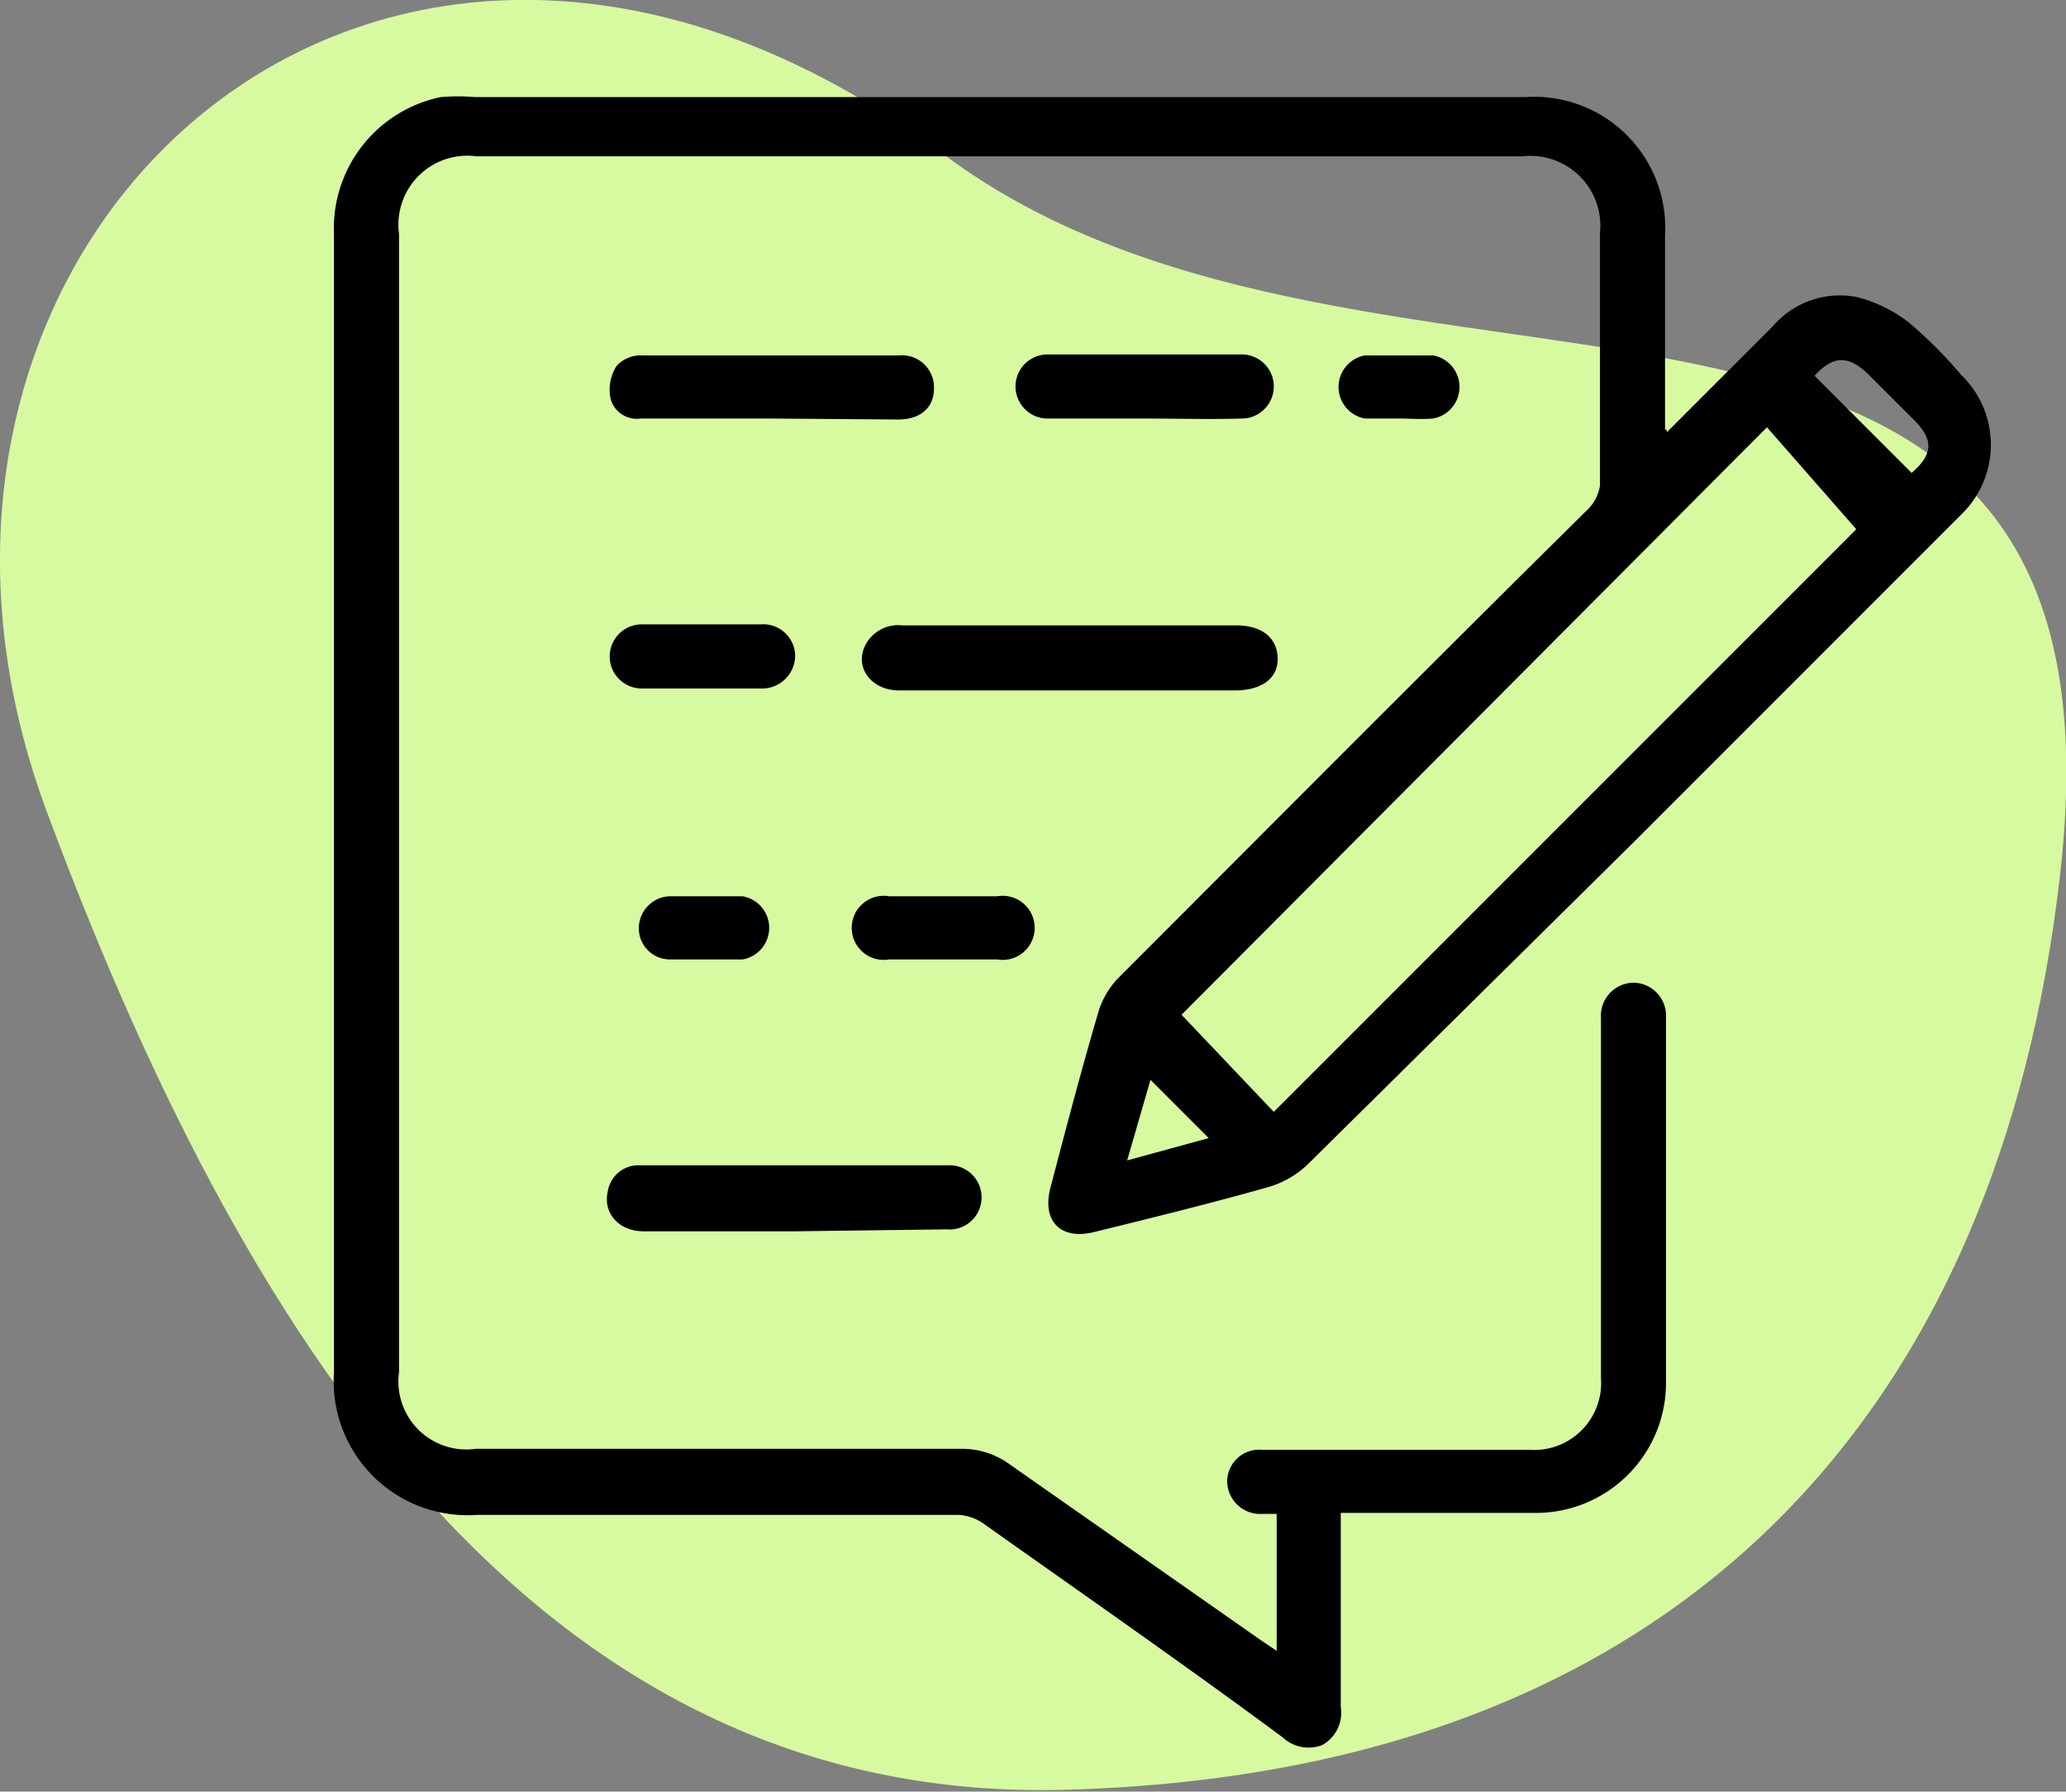
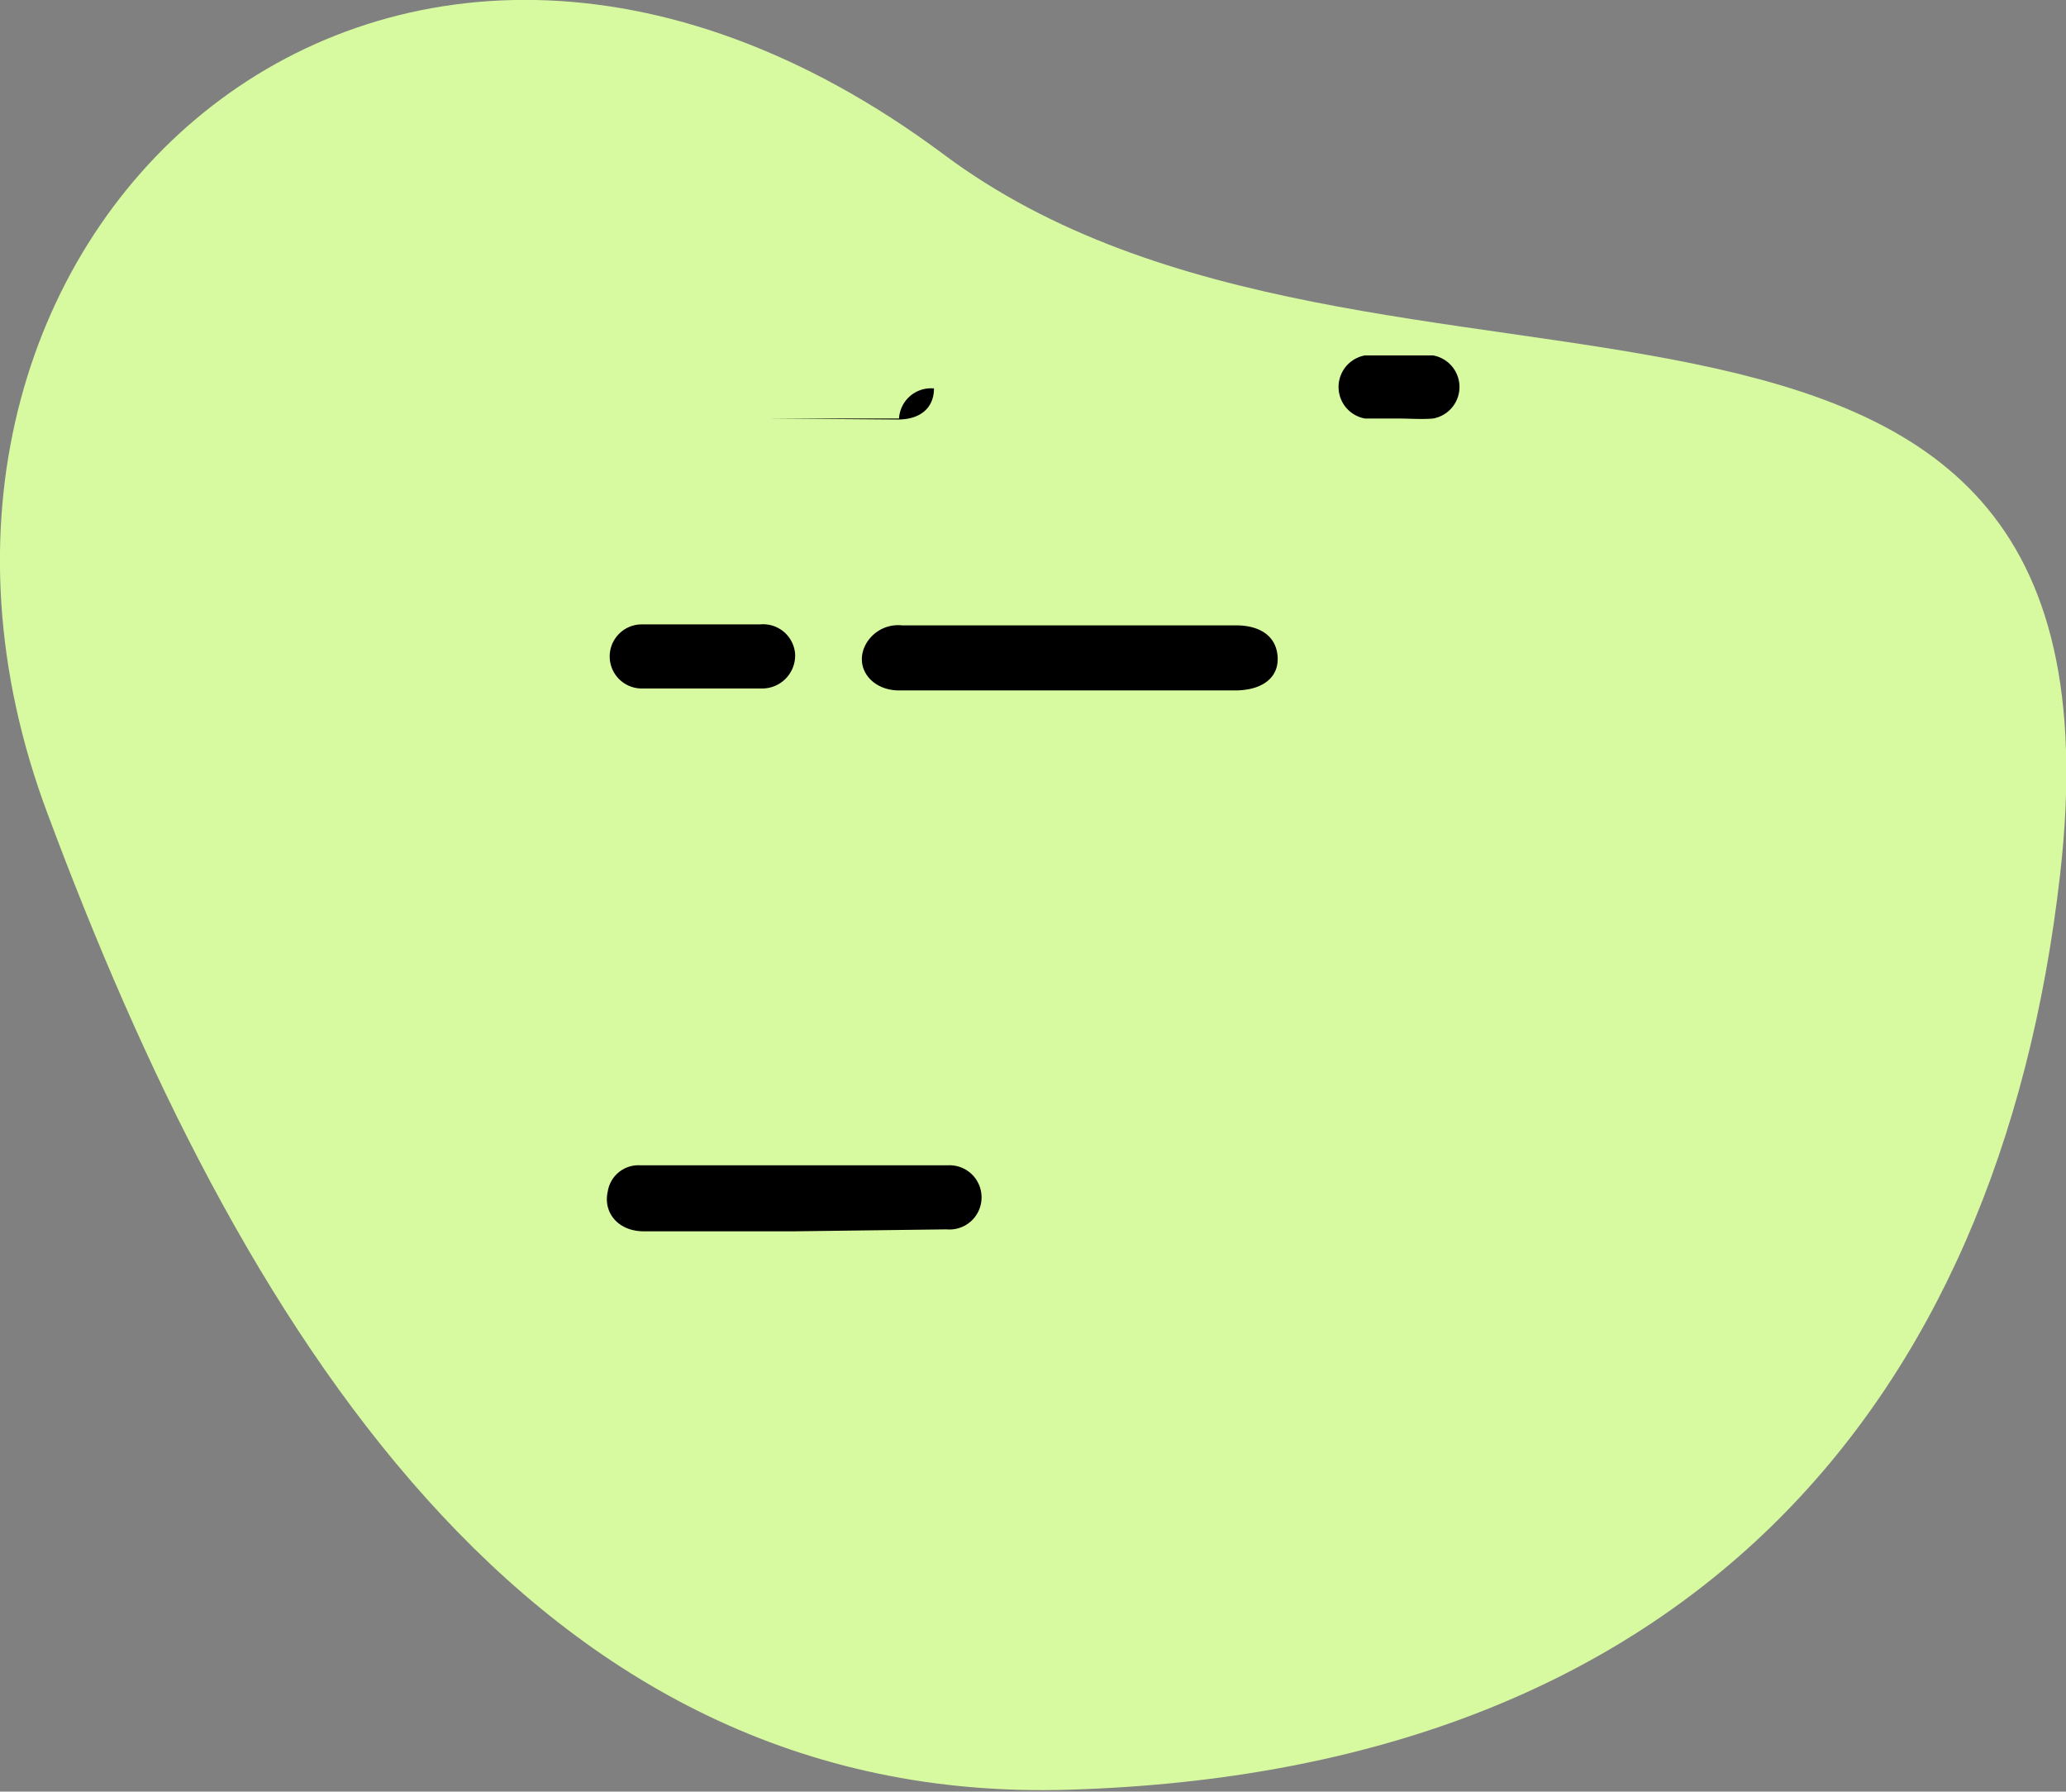
<svg xmlns="http://www.w3.org/2000/svg" viewBox="0 0 21.28 18.45">
  <rect x="0" y="0" width="21.28" height="18.45" fill="#808080" stroke="none" />
  <defs>
    <style>.cls-1{fill:#d7f9a0;}</style>
  </defs>
  <g id="Layer_2" data-name="Layer 2">
    <g id="Layer_7" data-name="Layer 7">
      <path class="cls-1" d="M21.22,9c-.63,5.55-3.92,9.24-10.2,9.43C5.44,18.61,2.44,13.61.49,8.38-1.72,2.49,3.92-2.73,9.72,1.59,14.19,4.93,22.07,1.54,21.22,9Z" />
-       <path d="M17.17,4.45l1.09-1.09a.91.91,0,0,1,.87-.3,1.46,1.46,0,0,1,.53.26,4.59,4.59,0,0,1,.54.54,1,1,0,0,1,0,1.44L16.83,8.67,13.46,12a1,1,0,0,1-.38.22c-.6.17-1.21.32-1.82.47-.34.08-.53-.12-.44-.46.16-.61.32-1.22.5-1.83a.88.88,0,0,1,.19-.32c1.61-1.61,3.22-3.23,4.84-4.83A.44.44,0,0,0,16.48,5V2.4a.72.72,0,0,0-.8-.79H4.91a.71.71,0,0,0-.8.8V14.13a.7.7,0,0,0,.79.79h5a.83.83,0,0,1,.5.16L13,16.9l.15.1V15.59H13a.34.34,0,0,1-.36-.34.33.33,0,0,1,.36-.32h2.75a.69.69,0,0,0,.74-.74V10.48a.34.34,0,0,1,.34-.36.34.34,0,0,1,.33.36c0,1.26,0,2.52,0,3.78a1.34,1.34,0,0,1-1.35,1.32h-2v2a.38.38,0,0,1-.19.39.39.39,0,0,1-.41-.08c-1-.74-2.05-1.47-3.08-2.2a.49.49,0,0,0-.28-.09H4.92a1.38,1.38,0,0,1-1.48-1.47V2.41A1.38,1.38,0,0,1,4.54,1a2,2,0,0,1,.35,0C8.5,1,12.1,1,15.71,1a1.35,1.35,0,0,1,1.44,1.43v2S17.16,4.4,17.17,4.45Zm-5,6,.95,1,6-6L18.2,4.4Zm7.52-5.58c.23-.2.23-.35,0-.57l-.43-.43c-.22-.22-.38-.21-.57,0Zm-7.84,6.25-.24.83.84-.23Z" />
      <path d="M11,7.11H9.26c-.28,0-.46-.23-.35-.46a.38.38,0,0,1,.38-.21h3.44c.26,0,.42.12.43.33s-.16.34-.44.34Z" />
      <path d="M8.18,12.68H6.63c-.26,0-.42-.19-.37-.41A.32.32,0,0,1,6.59,12H9.77a.33.33,0,0,1,.34.34.33.33,0,0,1-.36.32Z" />
-       <path d="M7.93,4.31H6.6a.28.28,0,0,1-.31-.2.45.45,0,0,1,.06-.34.33.33,0,0,1,.26-.11H9.26A.33.33,0,0,1,9.62,4c0,.2-.14.32-.37.32Z" />
-       <path d="M11.79,4.31h-1a.33.33,0,1,1,0-.66h2a.33.33,0,1,1,0,.66C12.45,4.32,12.12,4.31,11.79,4.31Z" />
+       <path d="M7.93,4.31H6.6H9.26A.33.33,0,0,1,9.62,4c0,.2-.14.32-.37.32Z" />
      <path d="M7.22,6.43h.61a.33.33,0,0,1,.36.31.34.34,0,0,1-.35.35q-.62,0-1.23,0a.33.33,0,1,1,0-.66Z" />
-       <path d="M9.69,9.88H9.16a.33.33,0,1,1,0-.65h1.11a.33.33,0,1,1,0,.65Z" />
-       <path d="M7.26,9.88H6.91a.32.32,0,0,1-.33-.32.33.33,0,0,1,.31-.33h.76a.33.33,0,0,1,0,.65H7.26Z" />
      <path d="M14.41,4.31c-.12,0-.24,0-.35,0a.33.33,0,0,1,0-.65c.23,0,.47,0,.7,0a.33.33,0,0,1,0,.65C14.64,4.32,14.52,4.31,14.41,4.31Z" />
    </g>
  </g>
</svg>